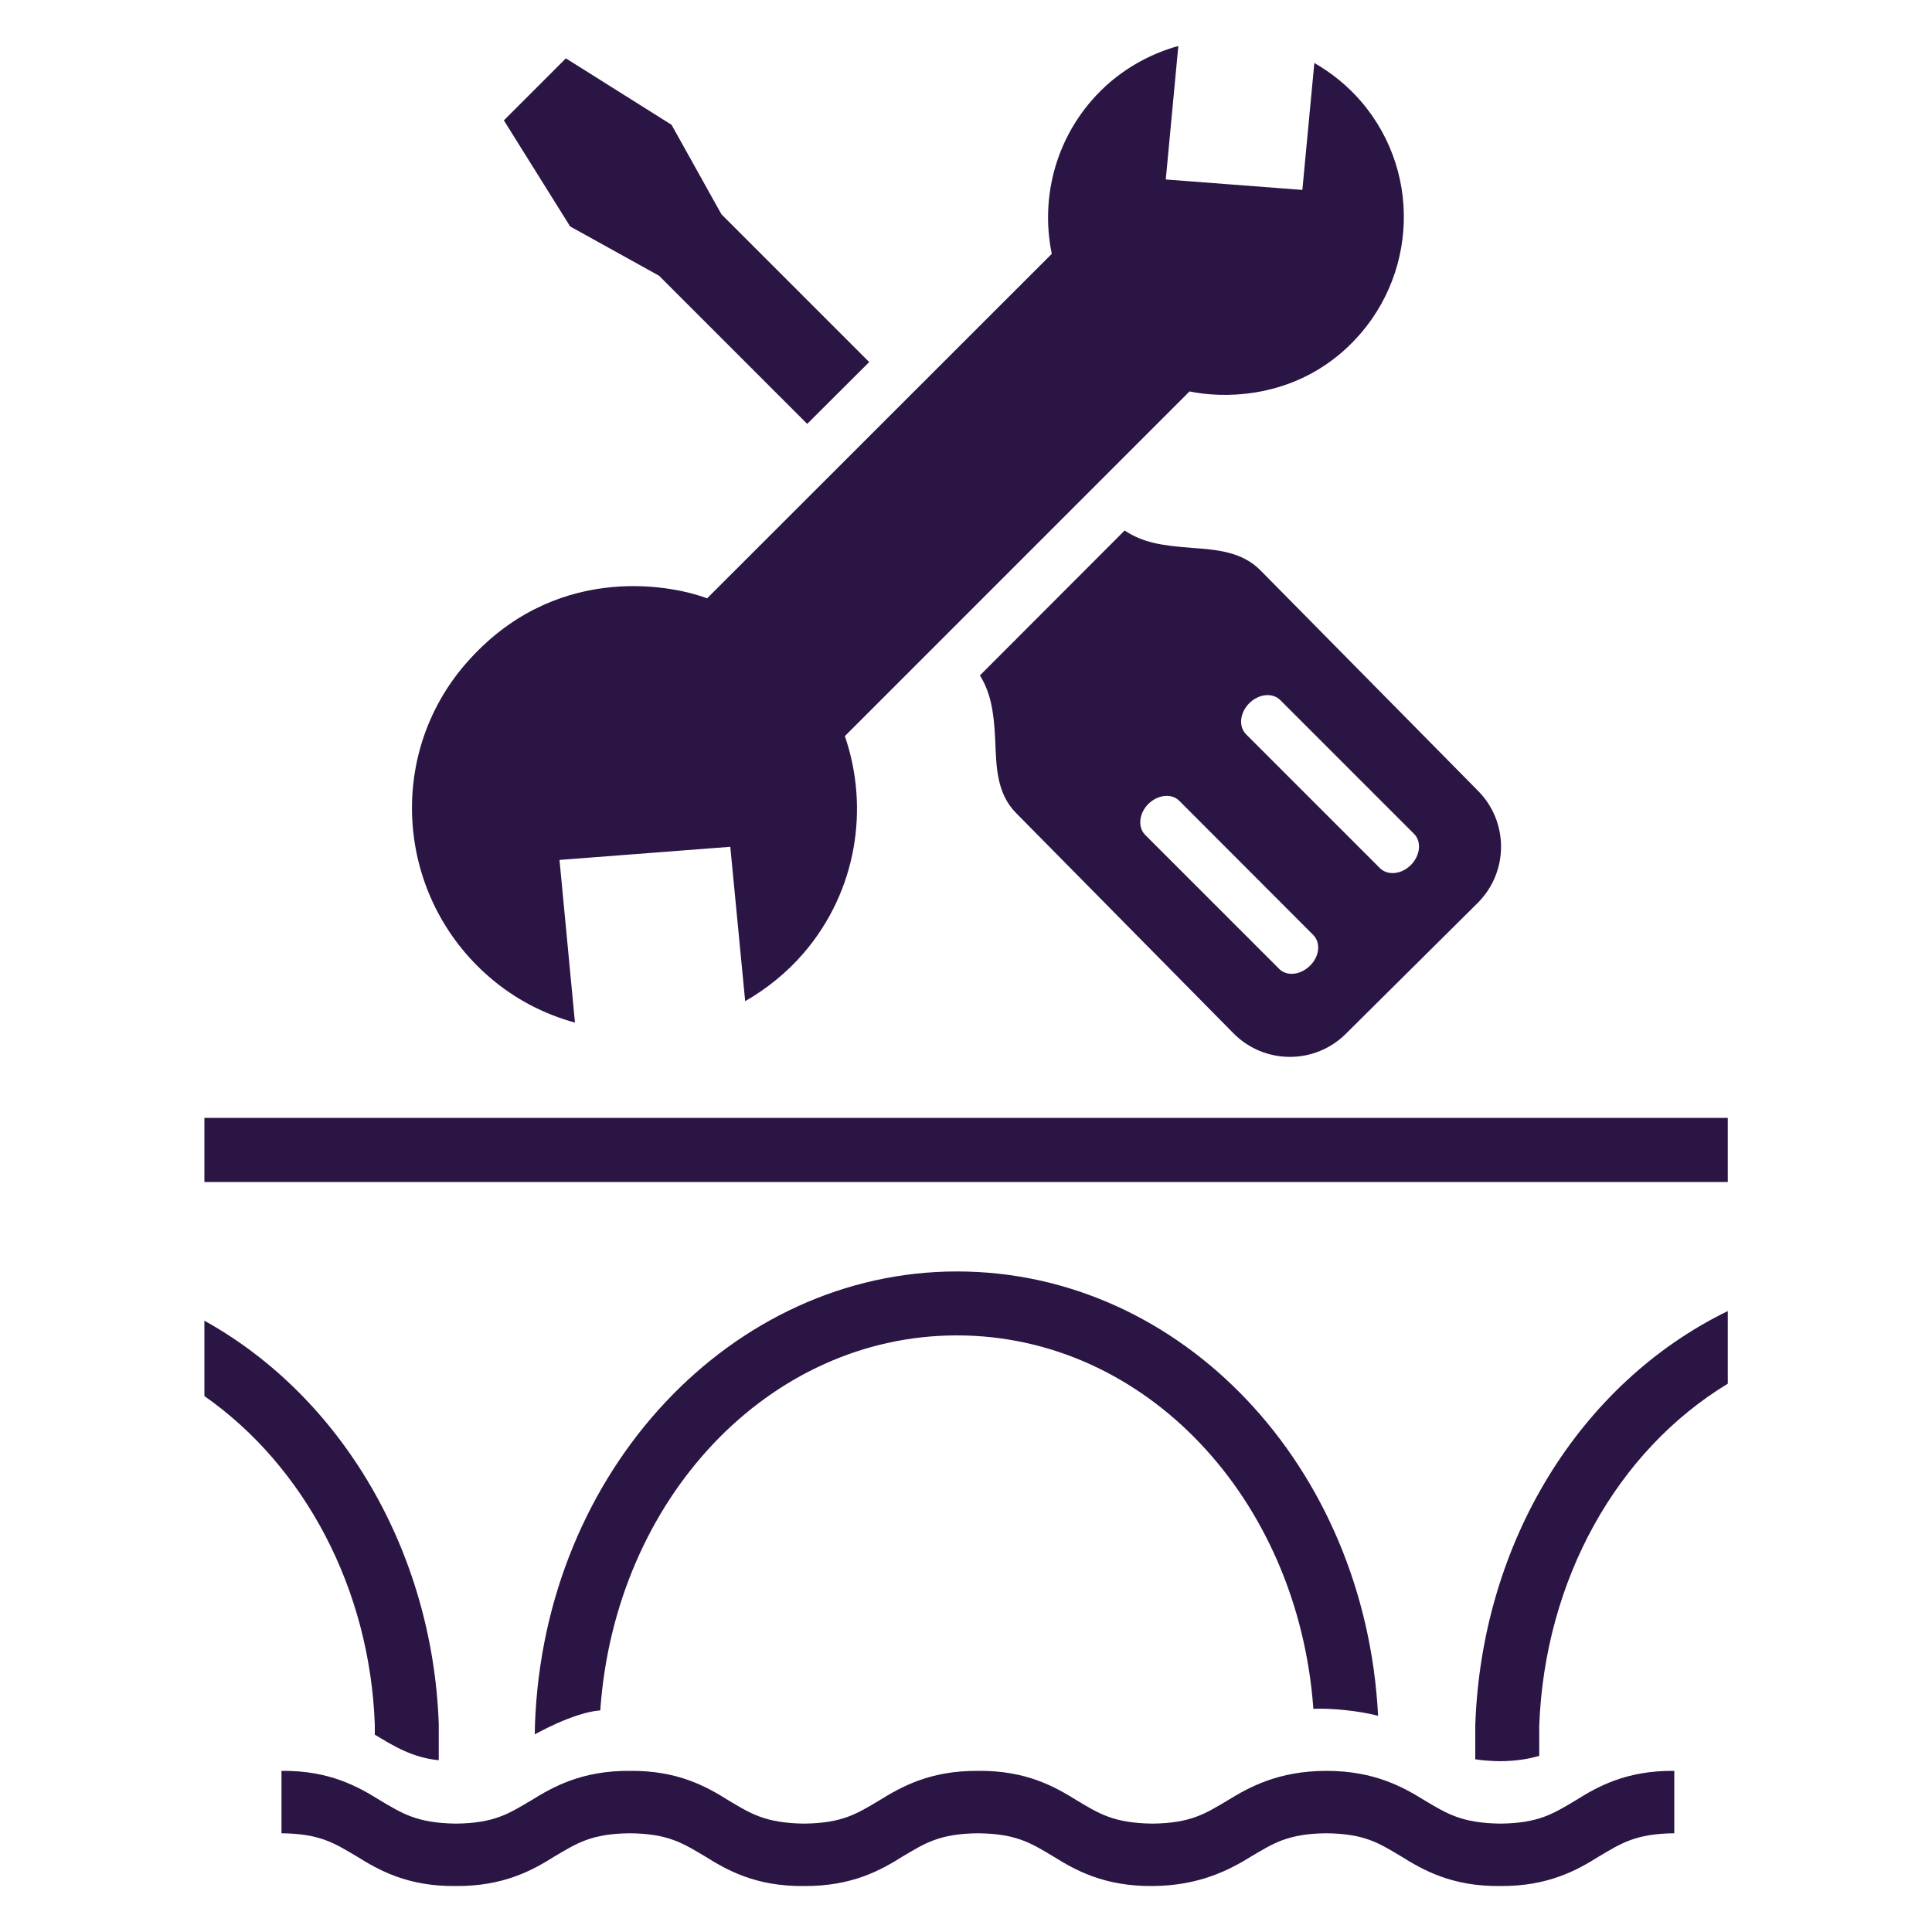
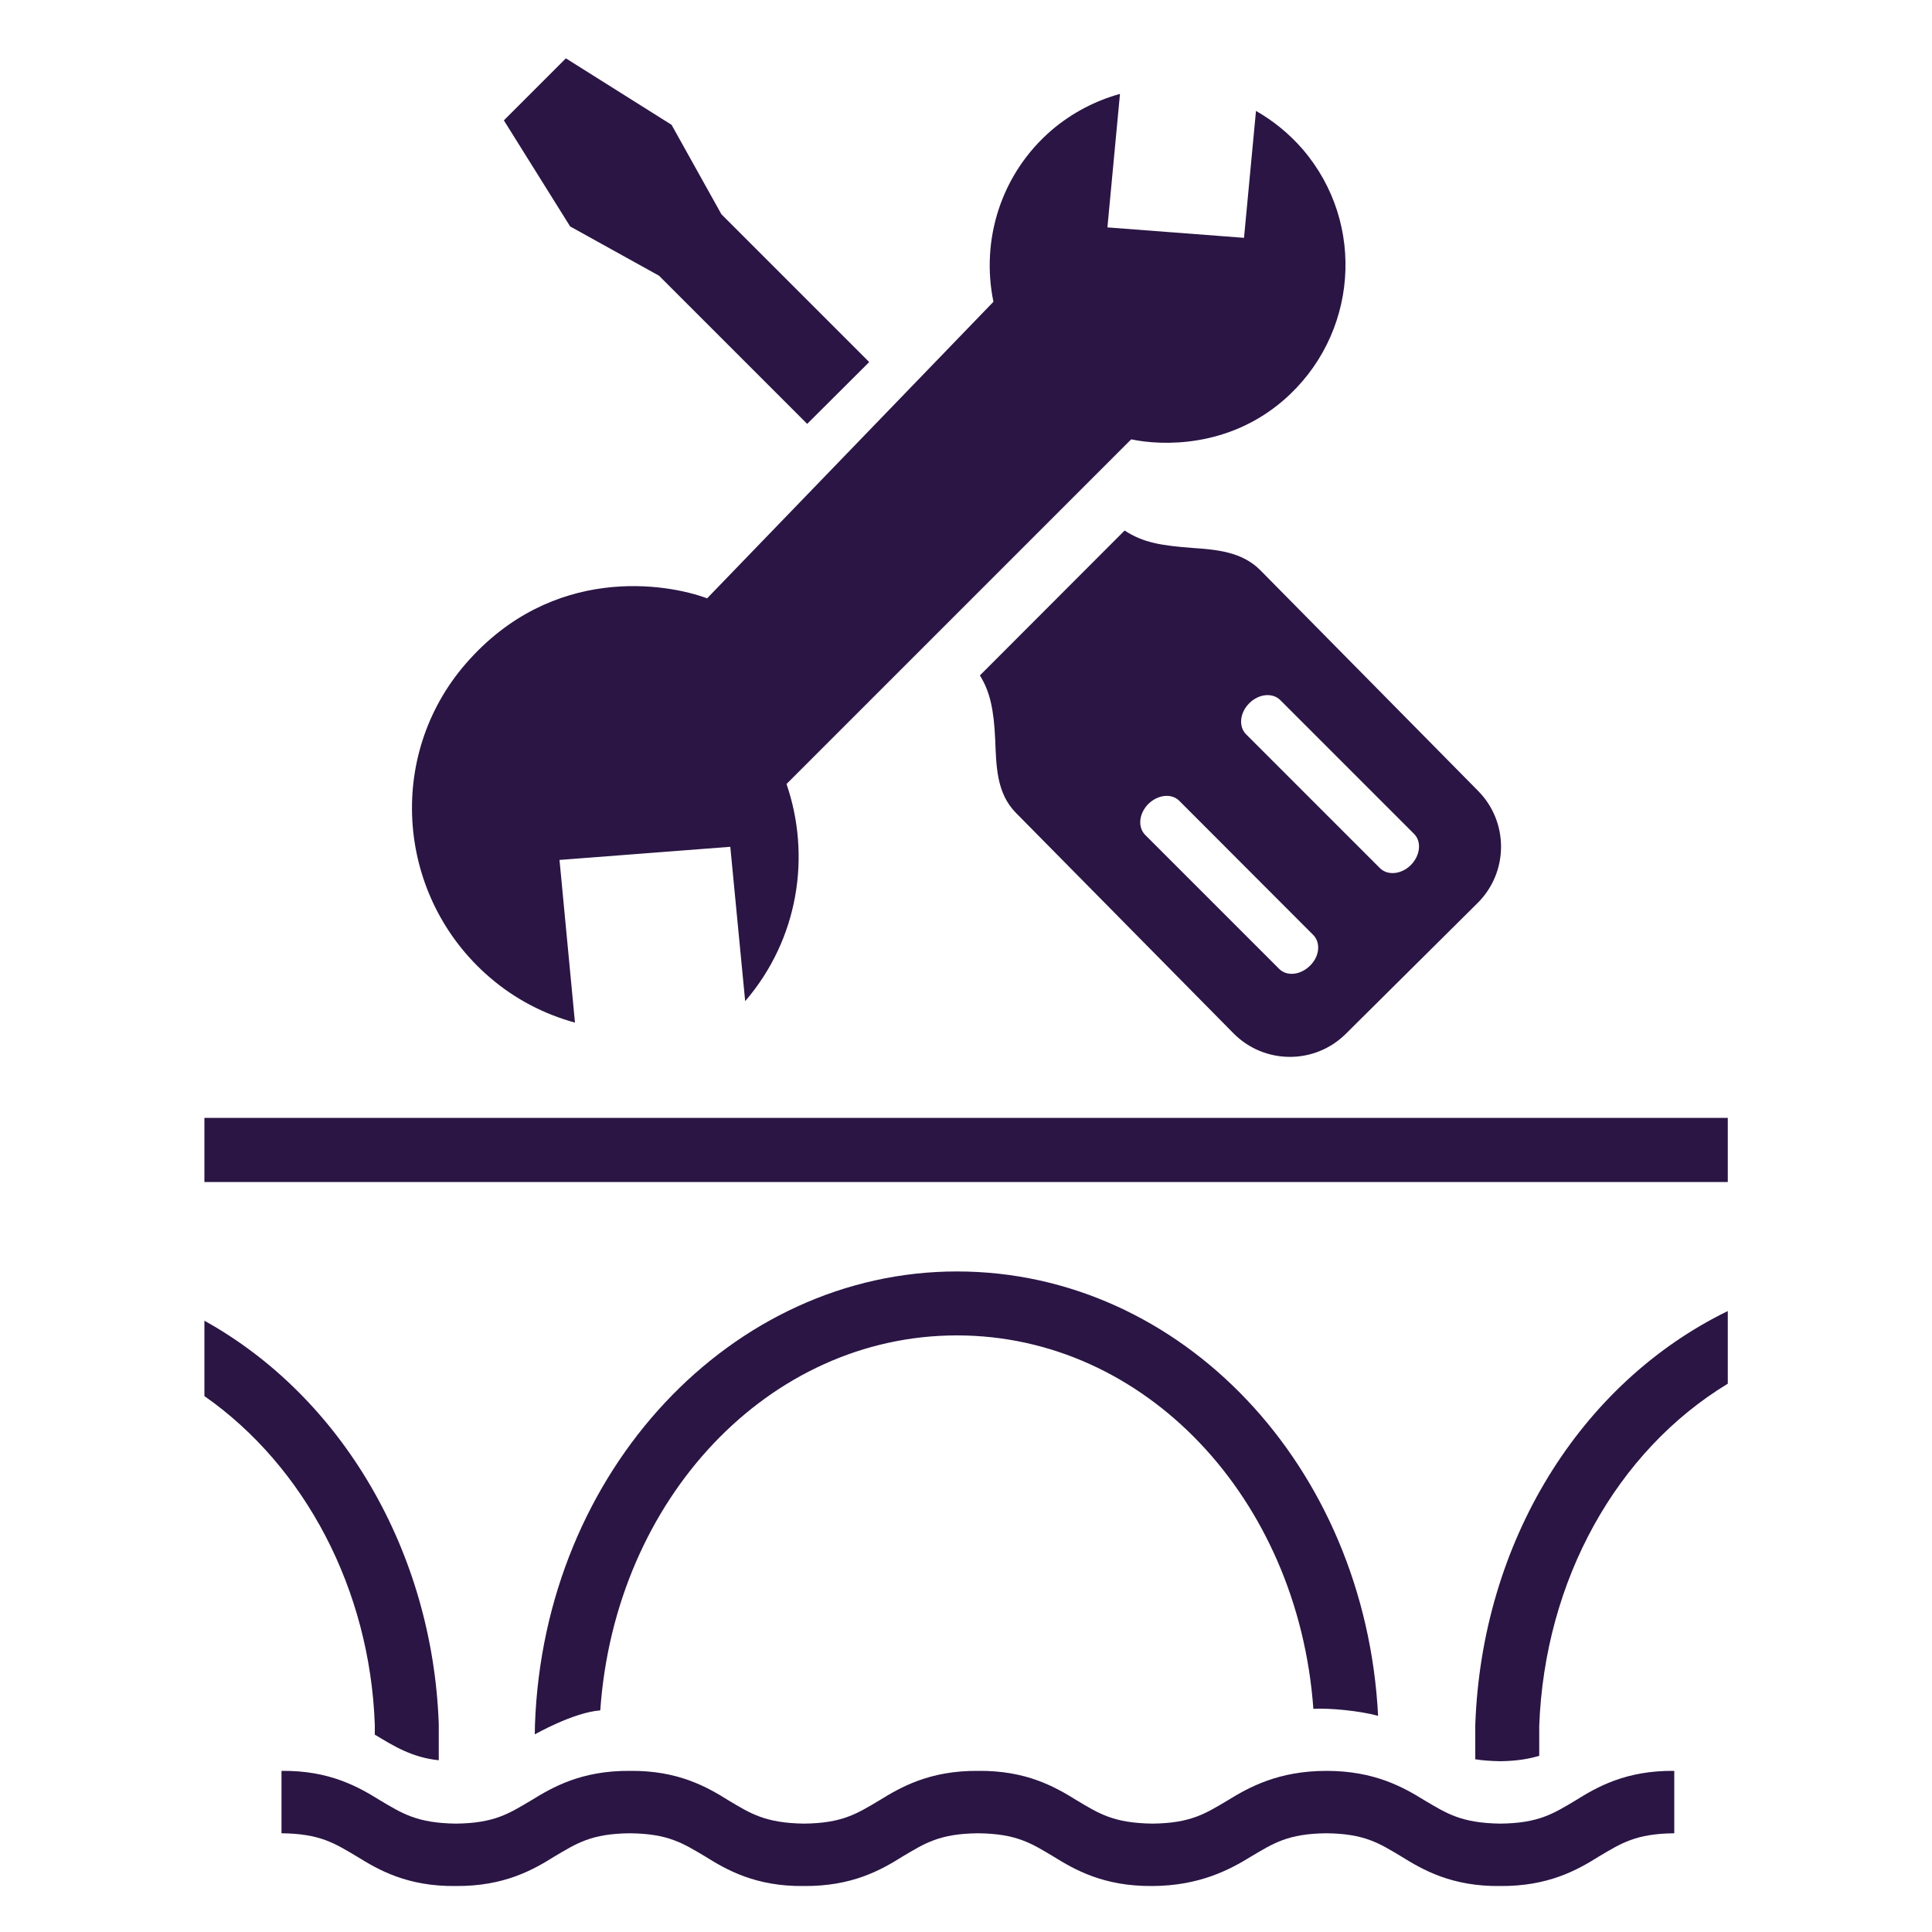
<svg xmlns="http://www.w3.org/2000/svg" version="1.1" id="Layer_1" x="0px" y="0px" viewBox="0 0 1000 1000" style="enable-background:new 0 0 1000 1000;" xml:space="preserve">
  <style type="text/css">
	.st0{fill:#2A1544;}
</style>
-   <path class="st0" d="M894.3,678.6v37.6c-57.4,34.8-94.8,101.5-97.6,177.2v15.4c-5.3,1.6-11.6,2.7-20.2,2.8c-5-0.1-9.2-0.4-12.9-1  v-17.7C766.9,798.1,817.8,715.9,894.3,678.6L894.3,678.6z M227.1,911.1v-18.8c-3.2-89.4-50.3-169.3-121.3-208.7v39  c52,36.4,85.7,100,88.2,170.2v5.1c0.4,0.2,0.3,0.2,0.1,0C203.7,903.7,213.3,909.7,227.1,911.1L227.1,911.1z M105.8,578.6v33.2h788.5  v-33.2H105.8z M310.7,885.3c7.6-109.5,87.2-194.1,184.6-194.1s176.6,84.3,184.5,193.3c8.5-0.5,23.9,1,33.5,3.6  c-6.6-129.2-101.7-230-218-230S281.6,760.9,276.9,892.6l-0.1,5.1C276.9,897.7,296.8,886.3,310.7,885.3L310.7,885.3z M815.5,931.9  c-11.5,6.8-19,11.8-39,12c-20.1-0.3-27.6-5.2-39.1-12c-11-6.8-25.9-15.3-50.8-15.3s-40.2,8.5-51.2,15.3c-11.5,6.8-19,11.8-39,12  c-20.1-0.3-27.6-5.2-39-12c-11.1-6.9-26.1-15.6-51.2-15.3c-25.1-0.2-40.1,8.5-51.1,15.3c-11.5,6.8-19,11.8-39,12  c-20-0.3-27.6-5.2-39-12c-11-6.9-26.1-15.6-51.1-15.3c-25.1-0.2-40.1,8.5-51.1,15.3c-11.5,6.8-19,11.8-39,12  c-20.1-0.3-27.6-5.2-39.1-12c-11.1-6.9-26.1-15.6-51.1-15.3v32.3c20,0.2,27.5,5.2,39,12c11.1,6.9,26.1,15.6,51.2,15.3  c25,0.2,40.1-8.4,51.1-15.3c11.5-6.8,19-11.8,39-12c20,0.2,27.5,5.2,39,12c11,6.9,26.1,15.6,51.1,15.3c25.1,0.2,40.1-8.4,51.1-15.3  c11.5-6.8,19-11.8,39-12c20,0.2,27.6,5.2,39,12c11.1,6.9,26.1,15.5,51.2,15.3c24.5-0.1,40.2-8.5,51.2-15.3c11.5-6.8,19-11.8,38.9-12  c19.9,0.2,27.4,5.2,38.8,12c11.1,6.9,26.1,15.6,51.2,15.3c25,0.2,40.1-8.4,51.1-15.3c11.5-6.8,19-11.8,39-12v-32.3  C841.6,916.3,826.5,925,815.5,931.9L815.5,931.9z M652.4,295.2L765,409.3c16,16.1,15.9,42.1-0.2,58.1l-68.2,67.7  c-16.1,16-42.1,15.9-58.1-0.2L525.9,420.8c-10.3-10.4-10.2-24.6-10.8-38.2c-0.7-15.1-2.6-24.5-7.9-33l74.9-75c9.6,6.3,19.1,7.8,35,9  C629.7,284.5,642.8,285.5,652.4,295.2L652.4,295.2z M679.7,483.9l-69.3-69.4c-4-4-11.1-3.2-16,1.6c-4.9,4.9-5.6,12-1.7,16l69.4,69.4  c4,4,11.1,3.2,16-1.7C683,495,683.7,487.9,679.7,483.9L679.7,483.9z M646.6,364c-4.9,4.9-5.6,12-1.7,16l69.4,69.4  c4,3.9,11.1,3.2,16-1.7c4.8-4.9,5.6-12,1.7-16l-69.4-69.4C658.6,358.4,651.5,359.1,646.6,364L646.6,364z M417.8,219.4l32.1-32  l-76.5-76.5l-25.8-46.3l-54.7-34.4l-32.1,32.1l34.3,54.9l46,25.5L417.8,219.4L417.8,219.4z M289.6,445.1l88.4-6.8l7.7,79.9  c11.1-6.4,21.4-14.6,30.2-24.8c27.6-32.1,34.2-75.1,21.4-112.4l178.4-178.4c16.1,3.4,50.3,4.4,78.8-20.2  c38.5-33.3,43.1-91.3,10-129.9c-7.1-8.2-15.3-14.8-24.2-19.9l-6.2,65.7l-70.7-5.4l6.5-69.1c-12.6,3.5-24.7,9.7-35.3,18.7  c-26.4,22.7-36.8,57-30.2,88.9L366,309.7c-20.5-7.7-80-17.9-124.9,33.8c-41.7,48-35.8,121,12.4,162.4c13.2,11.4,28.4,19.1,44.1,23.4  L289.6,445.1L289.6,445.1z" />
+   <path class="st0" d="M894.3,678.6v37.6c-57.4,34.8-94.8,101.5-97.6,177.2v15.4c-5.3,1.6-11.6,2.7-20.2,2.8c-5-0.1-9.2-0.4-12.9-1  v-17.7C766.9,798.1,817.8,715.9,894.3,678.6L894.3,678.6z M227.1,911.1v-18.8c-3.2-89.4-50.3-169.3-121.3-208.7v39  c52,36.4,85.7,100,88.2,170.2v5.1c0.4,0.2,0.3,0.2,0.1,0C203.7,903.7,213.3,909.7,227.1,911.1L227.1,911.1z M105.8,578.6v33.2h788.5  v-33.2H105.8z M310.7,885.3c7.6-109.5,87.2-194.1,184.6-194.1s176.6,84.3,184.5,193.3c8.5-0.5,23.9,1,33.5,3.6  c-6.6-129.2-101.7-230-218-230S281.6,760.9,276.9,892.6l-0.1,5.1C276.9,897.7,296.8,886.3,310.7,885.3L310.7,885.3z M815.5,931.9  c-11.5,6.8-19,11.8-39,12c-20.1-0.3-27.6-5.2-39.1-12c-11-6.8-25.9-15.3-50.8-15.3s-40.2,8.5-51.2,15.3c-11.5,6.8-19,11.8-39,12  c-20.1-0.3-27.6-5.2-39-12c-11.1-6.9-26.1-15.6-51.2-15.3c-25.1-0.2-40.1,8.5-51.1,15.3c-11.5,6.8-19,11.8-39,12  c-20-0.3-27.6-5.2-39-12c-11-6.9-26.1-15.6-51.1-15.3c-25.1-0.2-40.1,8.5-51.1,15.3c-11.5,6.8-19,11.8-39,12  c-20.1-0.3-27.6-5.2-39.1-12c-11.1-6.9-26.1-15.6-51.1-15.3v32.3c20,0.2,27.5,5.2,39,12c11.1,6.9,26.1,15.6,51.2,15.3  c25,0.2,40.1-8.4,51.1-15.3c11.5-6.8,19-11.8,39-12c20,0.2,27.5,5.2,39,12c11,6.9,26.1,15.6,51.1,15.3c25.1,0.2,40.1-8.4,51.1-15.3  c11.5-6.8,19-11.8,39-12c20,0.2,27.6,5.2,39,12c11.1,6.9,26.1,15.5,51.2,15.3c24.5-0.1,40.2-8.5,51.2-15.3c11.5-6.8,19-11.8,38.9-12  c19.9,0.2,27.4,5.2,38.8,12c11.1,6.9,26.1,15.6,51.2,15.3c25,0.2,40.1-8.4,51.1-15.3c11.5-6.8,19-11.8,39-12v-32.3  C841.6,916.3,826.5,925,815.5,931.9L815.5,931.9z M652.4,295.2L765,409.3c16,16.1,15.9,42.1-0.2,58.1l-68.2,67.7  c-16.1,16-42.1,15.9-58.1-0.2L525.9,420.8c-10.3-10.4-10.2-24.6-10.8-38.2c-0.7-15.1-2.6-24.5-7.9-33l74.9-75c9.6,6.3,19.1,7.8,35,9  C629.7,284.5,642.8,285.5,652.4,295.2L652.4,295.2z M679.7,483.9l-69.3-69.4c-4-4-11.1-3.2-16,1.6c-4.9,4.9-5.6,12-1.7,16l69.4,69.4  c4,4,11.1,3.2,16-1.7C683,495,683.7,487.9,679.7,483.9L679.7,483.9z M646.6,364c-4.9,4.9-5.6,12-1.7,16l69.4,69.4  c4,3.9,11.1,3.2,16-1.7c4.8-4.9,5.6-12,1.7-16l-69.4-69.4C658.6,358.4,651.5,359.1,646.6,364L646.6,364z M417.8,219.4l32.1-32  l-76.5-76.5l-25.8-46.3l-54.7-34.4l-32.1,32.1l34.3,54.9l46,25.5L417.8,219.4L417.8,219.4z M289.6,445.1l88.4-6.8l7.7,79.9  c27.6-32.1,34.2-75.1,21.4-112.4l178.4-178.4c16.1,3.4,50.3,4.4,78.8-20.2  c38.5-33.3,43.1-91.3,10-129.9c-7.1-8.2-15.3-14.8-24.2-19.9l-6.2,65.7l-70.7-5.4l6.5-69.1c-12.6,3.5-24.7,9.7-35.3,18.7  c-26.4,22.7-36.8,57-30.2,88.9L366,309.7c-20.5-7.7-80-17.9-124.9,33.8c-41.7,48-35.8,121,12.4,162.4c13.2,11.4,28.4,19.1,44.1,23.4  L289.6,445.1L289.6,445.1z" />
</svg>